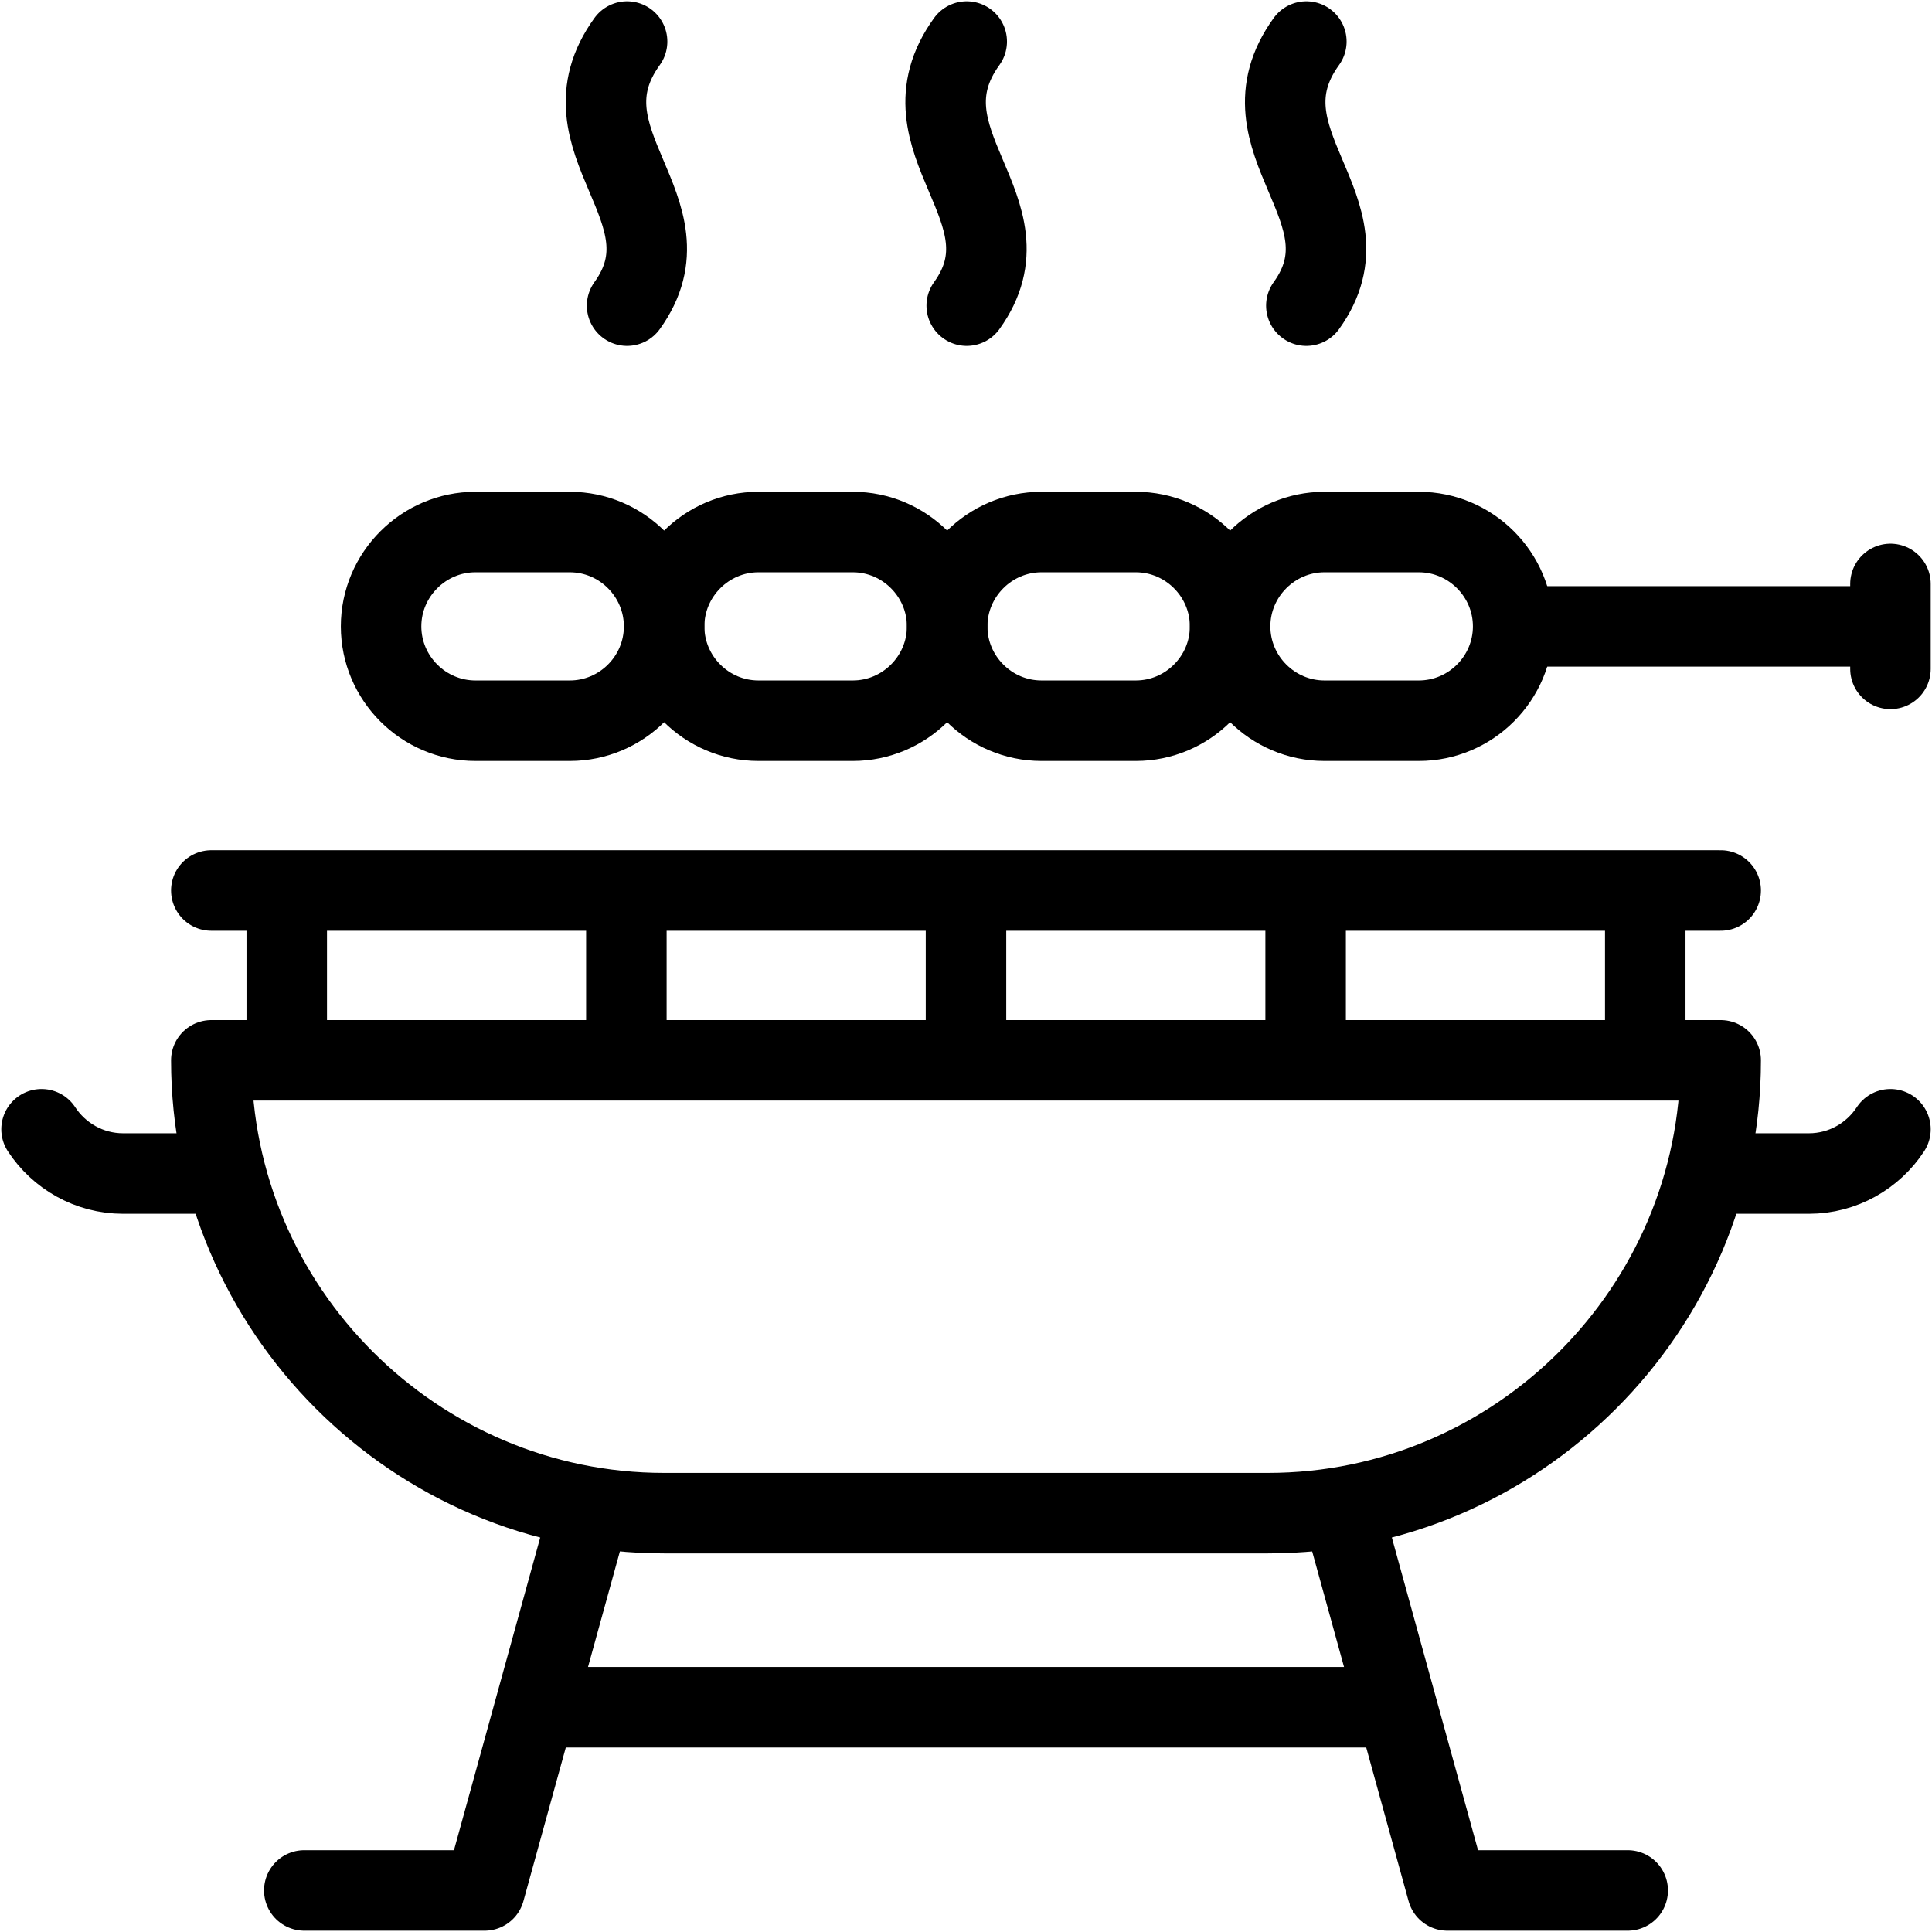
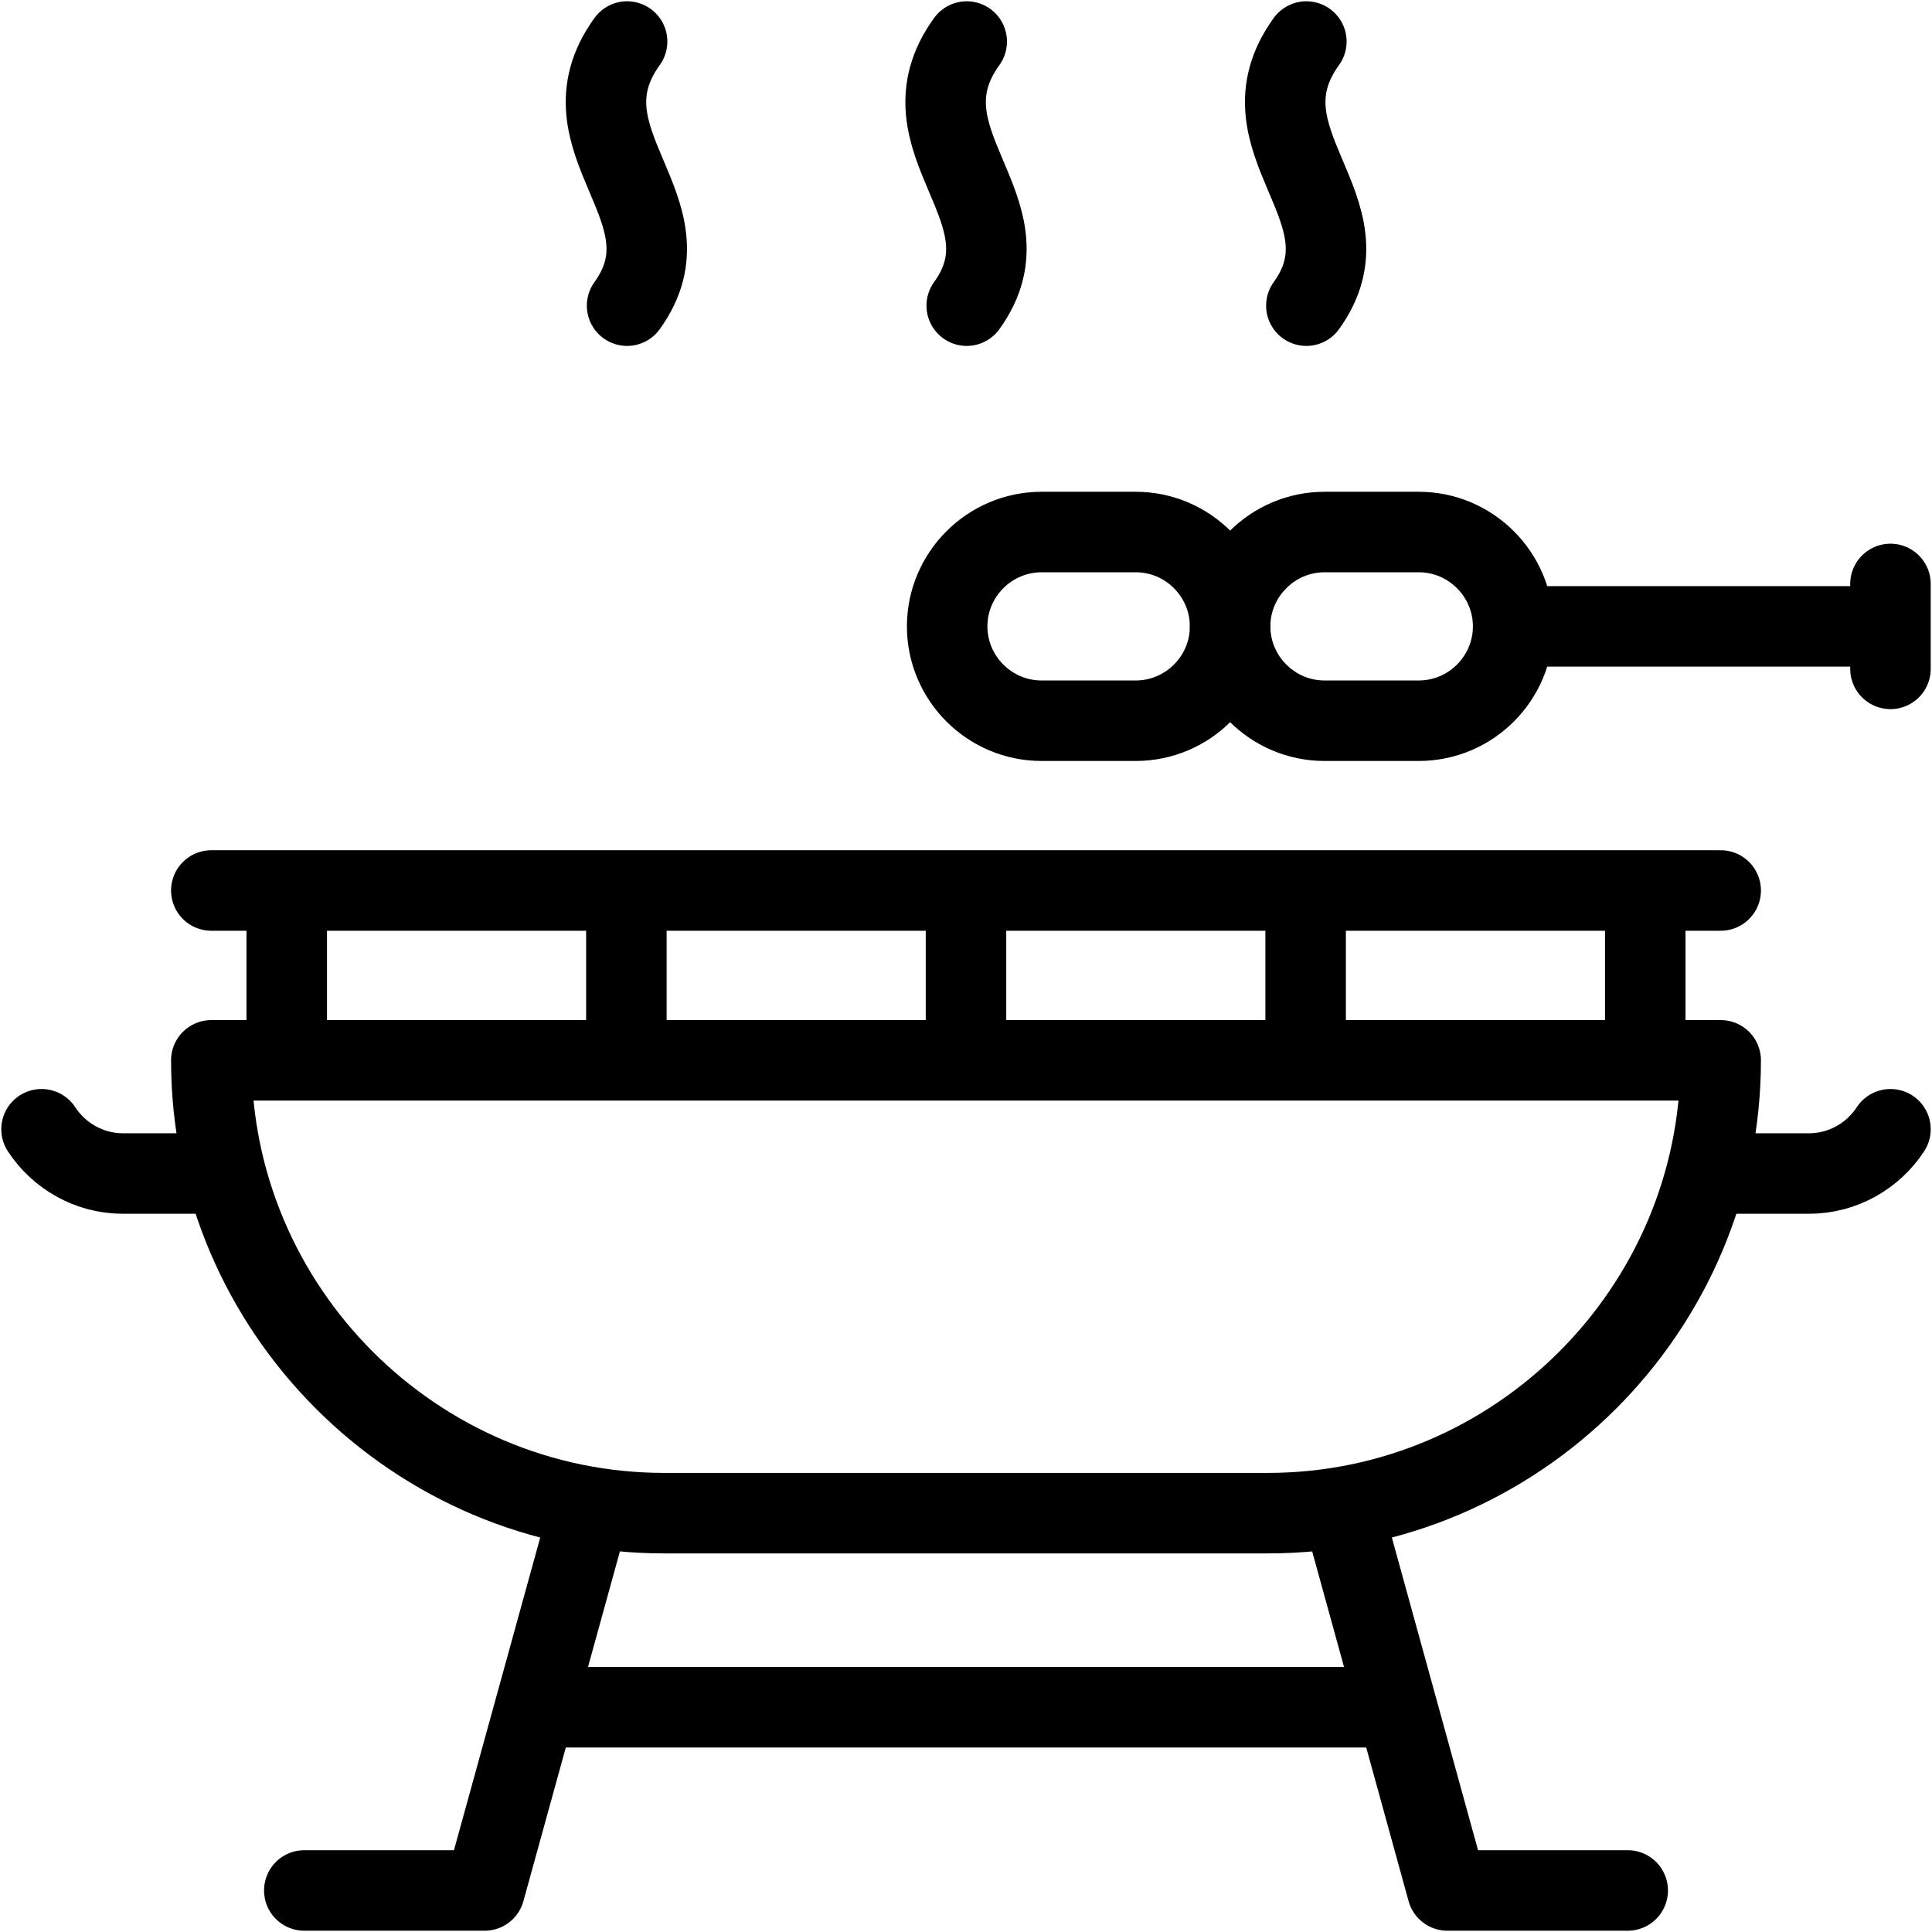
<svg xmlns="http://www.w3.org/2000/svg" width="24" height="24" viewBox="0 0 24 24" fill="none">
  <g clip-path="url(#clip0_60_5254)">
    <path d="M2.625 11.062H21.375" stroke="black" stroke-miterlimit="2.613" stroke-linecap="round" stroke-linejoin="round" />
    <path d="M3.562 11.297V12.938" stroke="black" stroke-miterlimit="2.613" stroke-linecap="round" stroke-linejoin="round" />
    <path d="M7.781 11.297V12.938" stroke="black" stroke-miterlimit="2.613" stroke-linecap="round" stroke-linejoin="round" />
    <path d="M12 11.297V12.938" stroke="black" stroke-miterlimit="2.613" stroke-linecap="round" stroke-linejoin="round" />
    <path d="M16.219 11.297V12.938" stroke="black" stroke-miterlimit="2.613" stroke-linecap="round" stroke-linejoin="round" />
    <path d="M20.438 11.297V12.938" stroke="black" stroke-miterlimit="2.613" stroke-linecap="round" stroke-linejoin="round" />
    <path d="M2.57 14.578H1.529C1.106 14.578 0.732 14.358 0.516 14.028" stroke="black" stroke-miterlimit="2.613" stroke-linecap="round" stroke-linejoin="round" />
    <path d="M21.43 14.578H22.471C22.894 14.578 23.268 14.358 23.484 14.028" stroke="black" stroke-miterlimit="2.613" stroke-linecap="round" stroke-linejoin="round" />
    <path d="M7.79 0.516C6.895 1.755 8.649 2.607 7.79 3.797" stroke="black" stroke-miterlimit="2.613" stroke-linecap="round" stroke-linejoin="round" />
    <path d="M12.009 0.516C11.114 1.755 12.868 2.607 12.009 3.797" stroke="black" stroke-miterlimit="2.613" stroke-linecap="round" stroke-linejoin="round" />
    <path d="M16.228 0.516C15.332 1.755 17.087 2.607 16.228 3.797" stroke="black" stroke-miterlimit="2.613" stroke-linecap="round" stroke-linejoin="round" />
-     <path fill-rule="evenodd" clip-rule="evenodd" d="M5.906 6.609H7.078C7.723 6.609 8.25 7.137 8.25 7.781C8.25 8.426 7.723 8.953 7.078 8.953H5.906C5.262 8.953 4.734 8.426 4.734 7.781C4.734 7.137 5.262 6.609 5.906 6.609Z" stroke="black" stroke-miterlimit="2.613" stroke-linecap="round" stroke-linejoin="round" />
-     <path fill-rule="evenodd" clip-rule="evenodd" d="M9.422 6.609H10.594C11.238 6.609 11.766 7.137 11.766 7.781C11.766 8.426 11.238 8.953 10.594 8.953H9.422C8.777 8.953 8.25 8.426 8.25 7.781C8.25 7.137 8.777 6.609 9.422 6.609Z" stroke="black" stroke-miterlimit="2.613" stroke-linecap="round" stroke-linejoin="round" />
    <path fill-rule="evenodd" clip-rule="evenodd" d="M12.938 6.609H14.109C14.754 6.609 15.281 7.137 15.281 7.781C15.281 8.426 14.754 8.953 14.109 8.953H12.938C12.293 8.953 11.766 8.426 11.766 7.781C11.766 7.137 12.293 6.609 12.938 6.609Z" stroke="black" stroke-miterlimit="2.613" stroke-linecap="round" stroke-linejoin="round" />
    <path fill-rule="evenodd" clip-rule="evenodd" d="M16.453 6.609H17.625C18.27 6.609 18.797 7.137 18.797 7.781C18.797 8.426 18.27 8.953 17.625 8.953H16.453C15.809 8.953 15.281 8.426 15.281 7.781C15.281 7.137 15.809 6.609 16.453 6.609Z" stroke="black" stroke-miterlimit="2.613" stroke-linecap="round" stroke-linejoin="round" />
    <path d="M19.031 7.781H23.25" stroke="black" stroke-miterlimit="2.613" stroke-linecap="round" stroke-linejoin="round" />
    <path d="M23.484 7.254V8.309" stroke="black" stroke-miterlimit="2.613" stroke-linecap="round" stroke-linejoin="round" />
    <path fill-rule="evenodd" clip-rule="evenodd" d="M21.375 13.172C21.375 16.266 18.844 18.797 15.75 18.797H8.25C5.156 18.797 2.625 16.266 2.625 13.172H21.375Z" stroke="black" stroke-miterlimit="2.613" stroke-linecap="round" stroke-linejoin="round" />
    <path d="M7.313 18.797L6.02 23.484H3.78" stroke="black" stroke-miterlimit="2.613" stroke-linecap="round" stroke-linejoin="round" />
    <path d="M16.688 18.797L17.98 23.484H20.22" stroke="black" stroke-miterlimit="2.613" stroke-linecap="round" stroke-linejoin="round" />
    <path d="M6.842 21.208H17.158" stroke="black" stroke-miterlimit="2.613" stroke-linecap="round" stroke-linejoin="round" />
  </g>
  <defs>
    <clipPath id="clip0_60_5254">
      <rect width="24" height="24" fill="white" />
    </clipPath>
  </defs>
</svg>